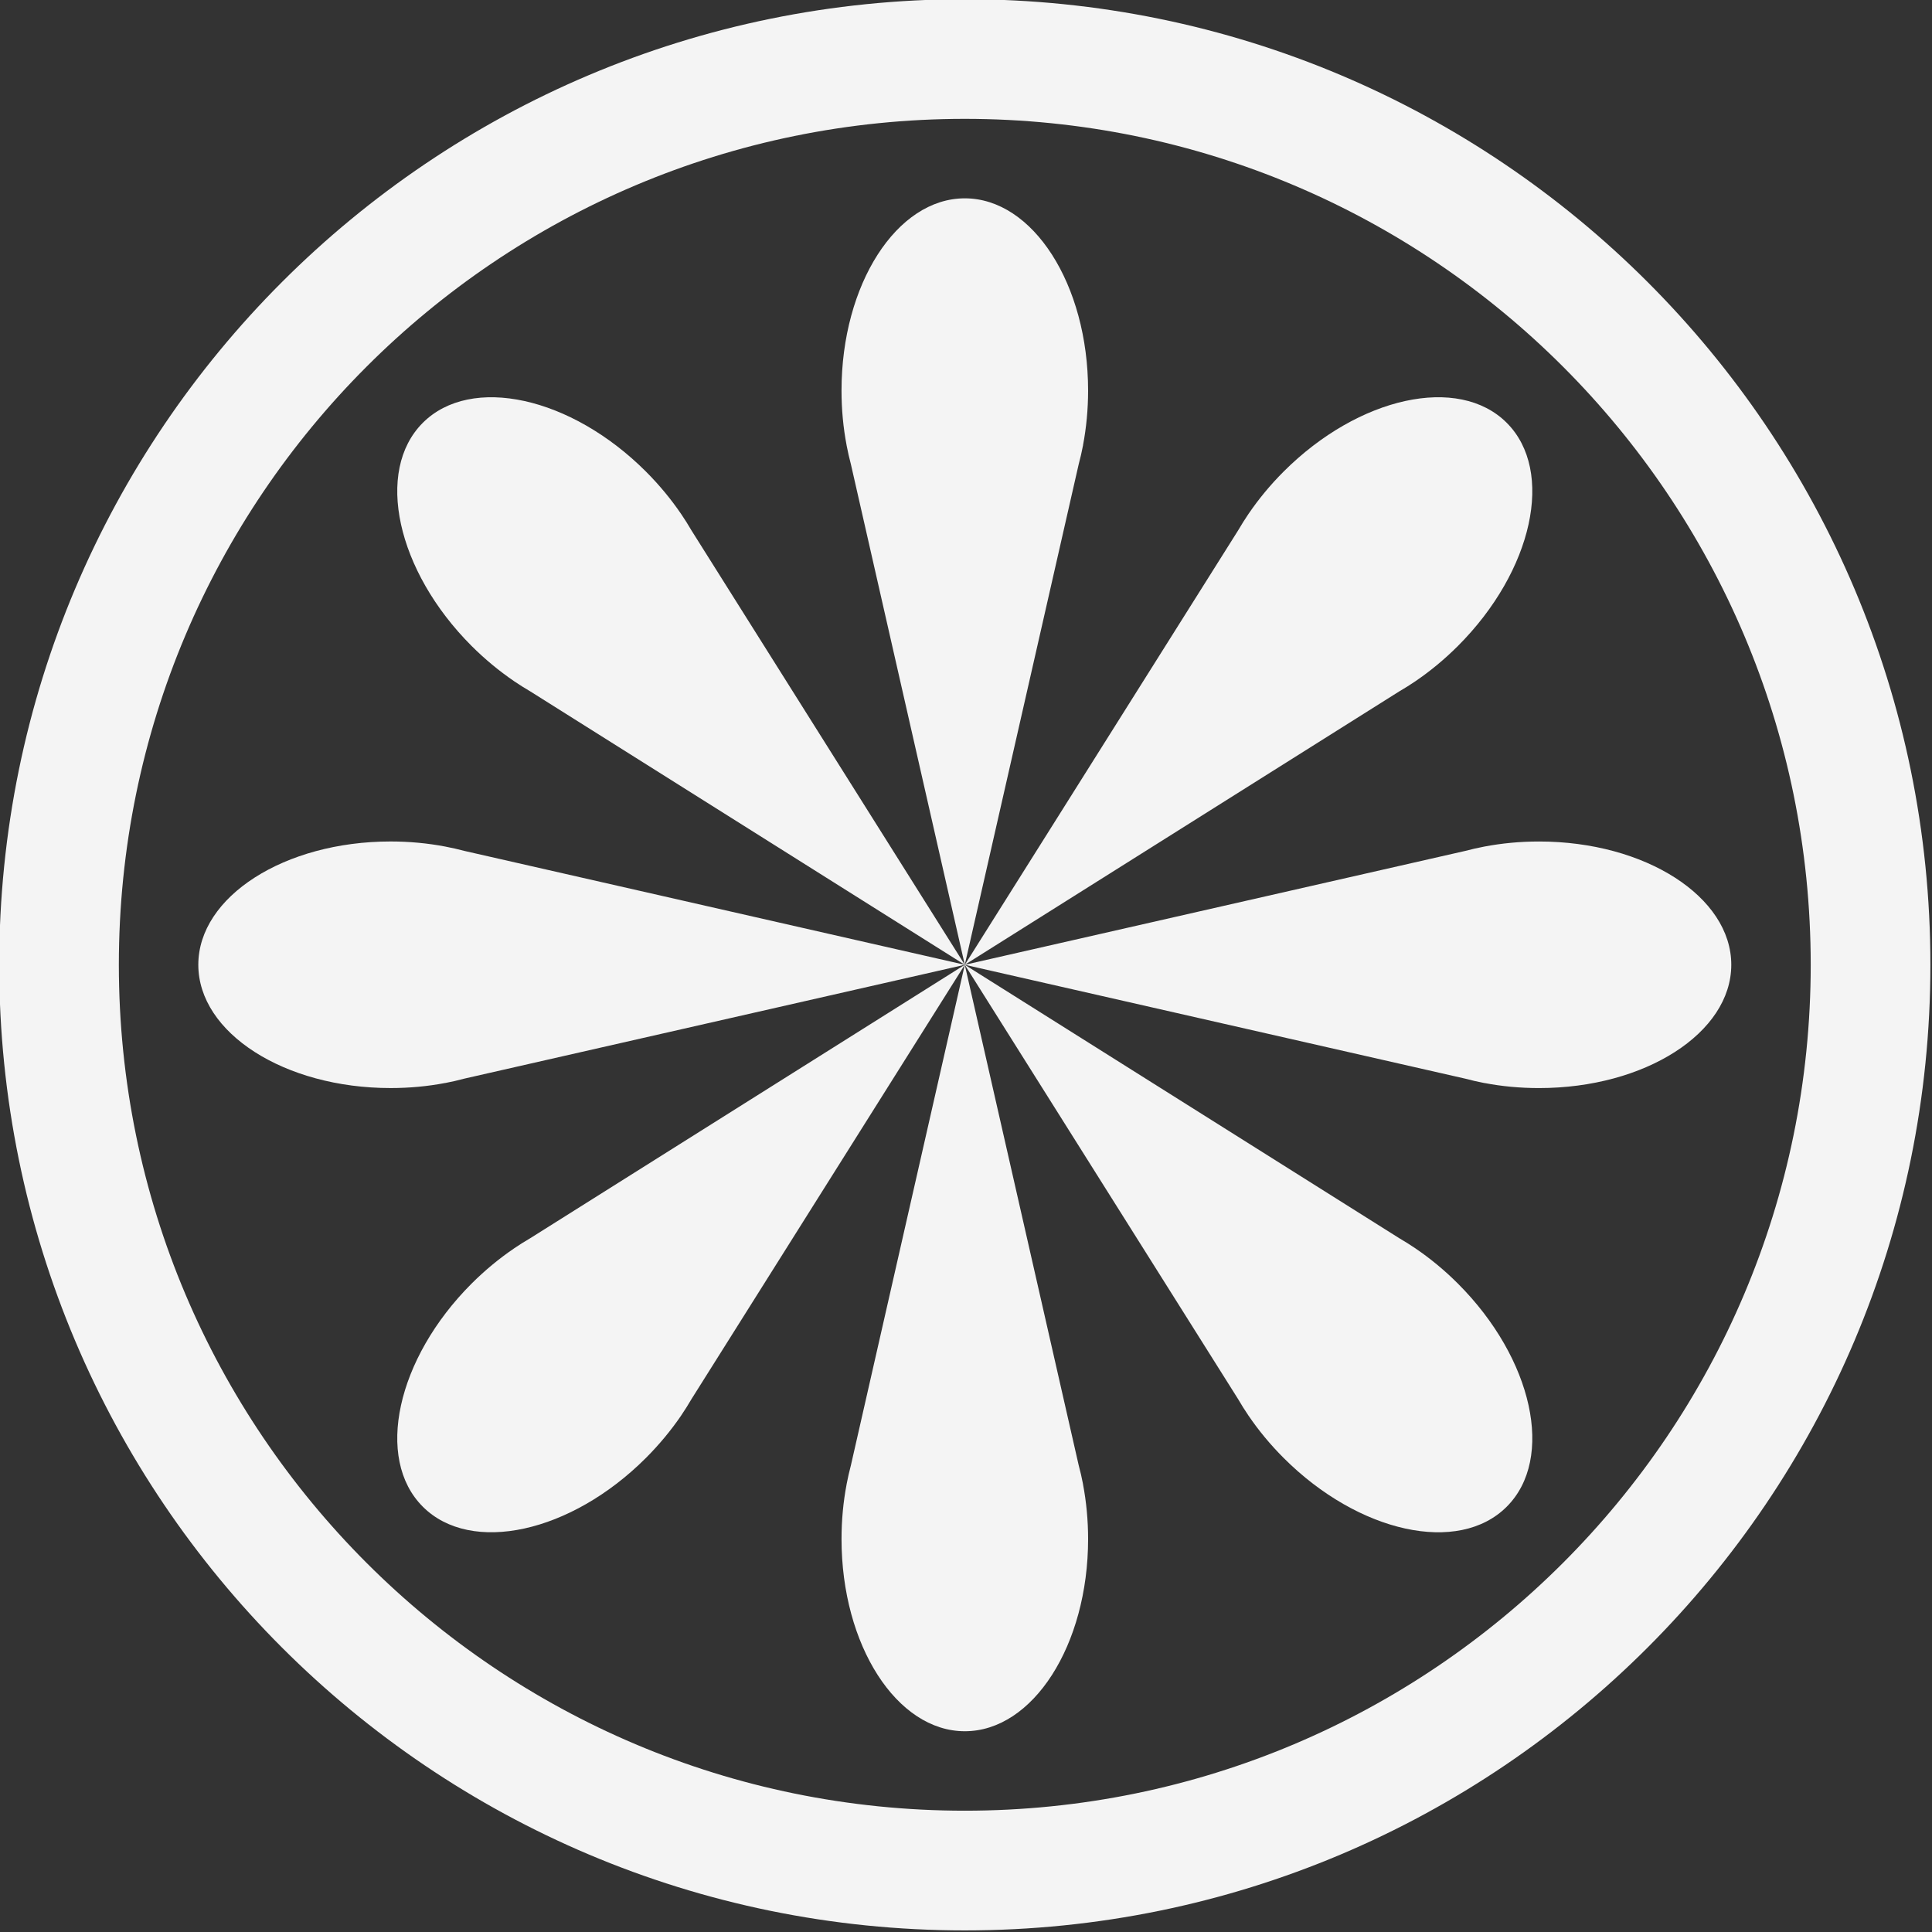
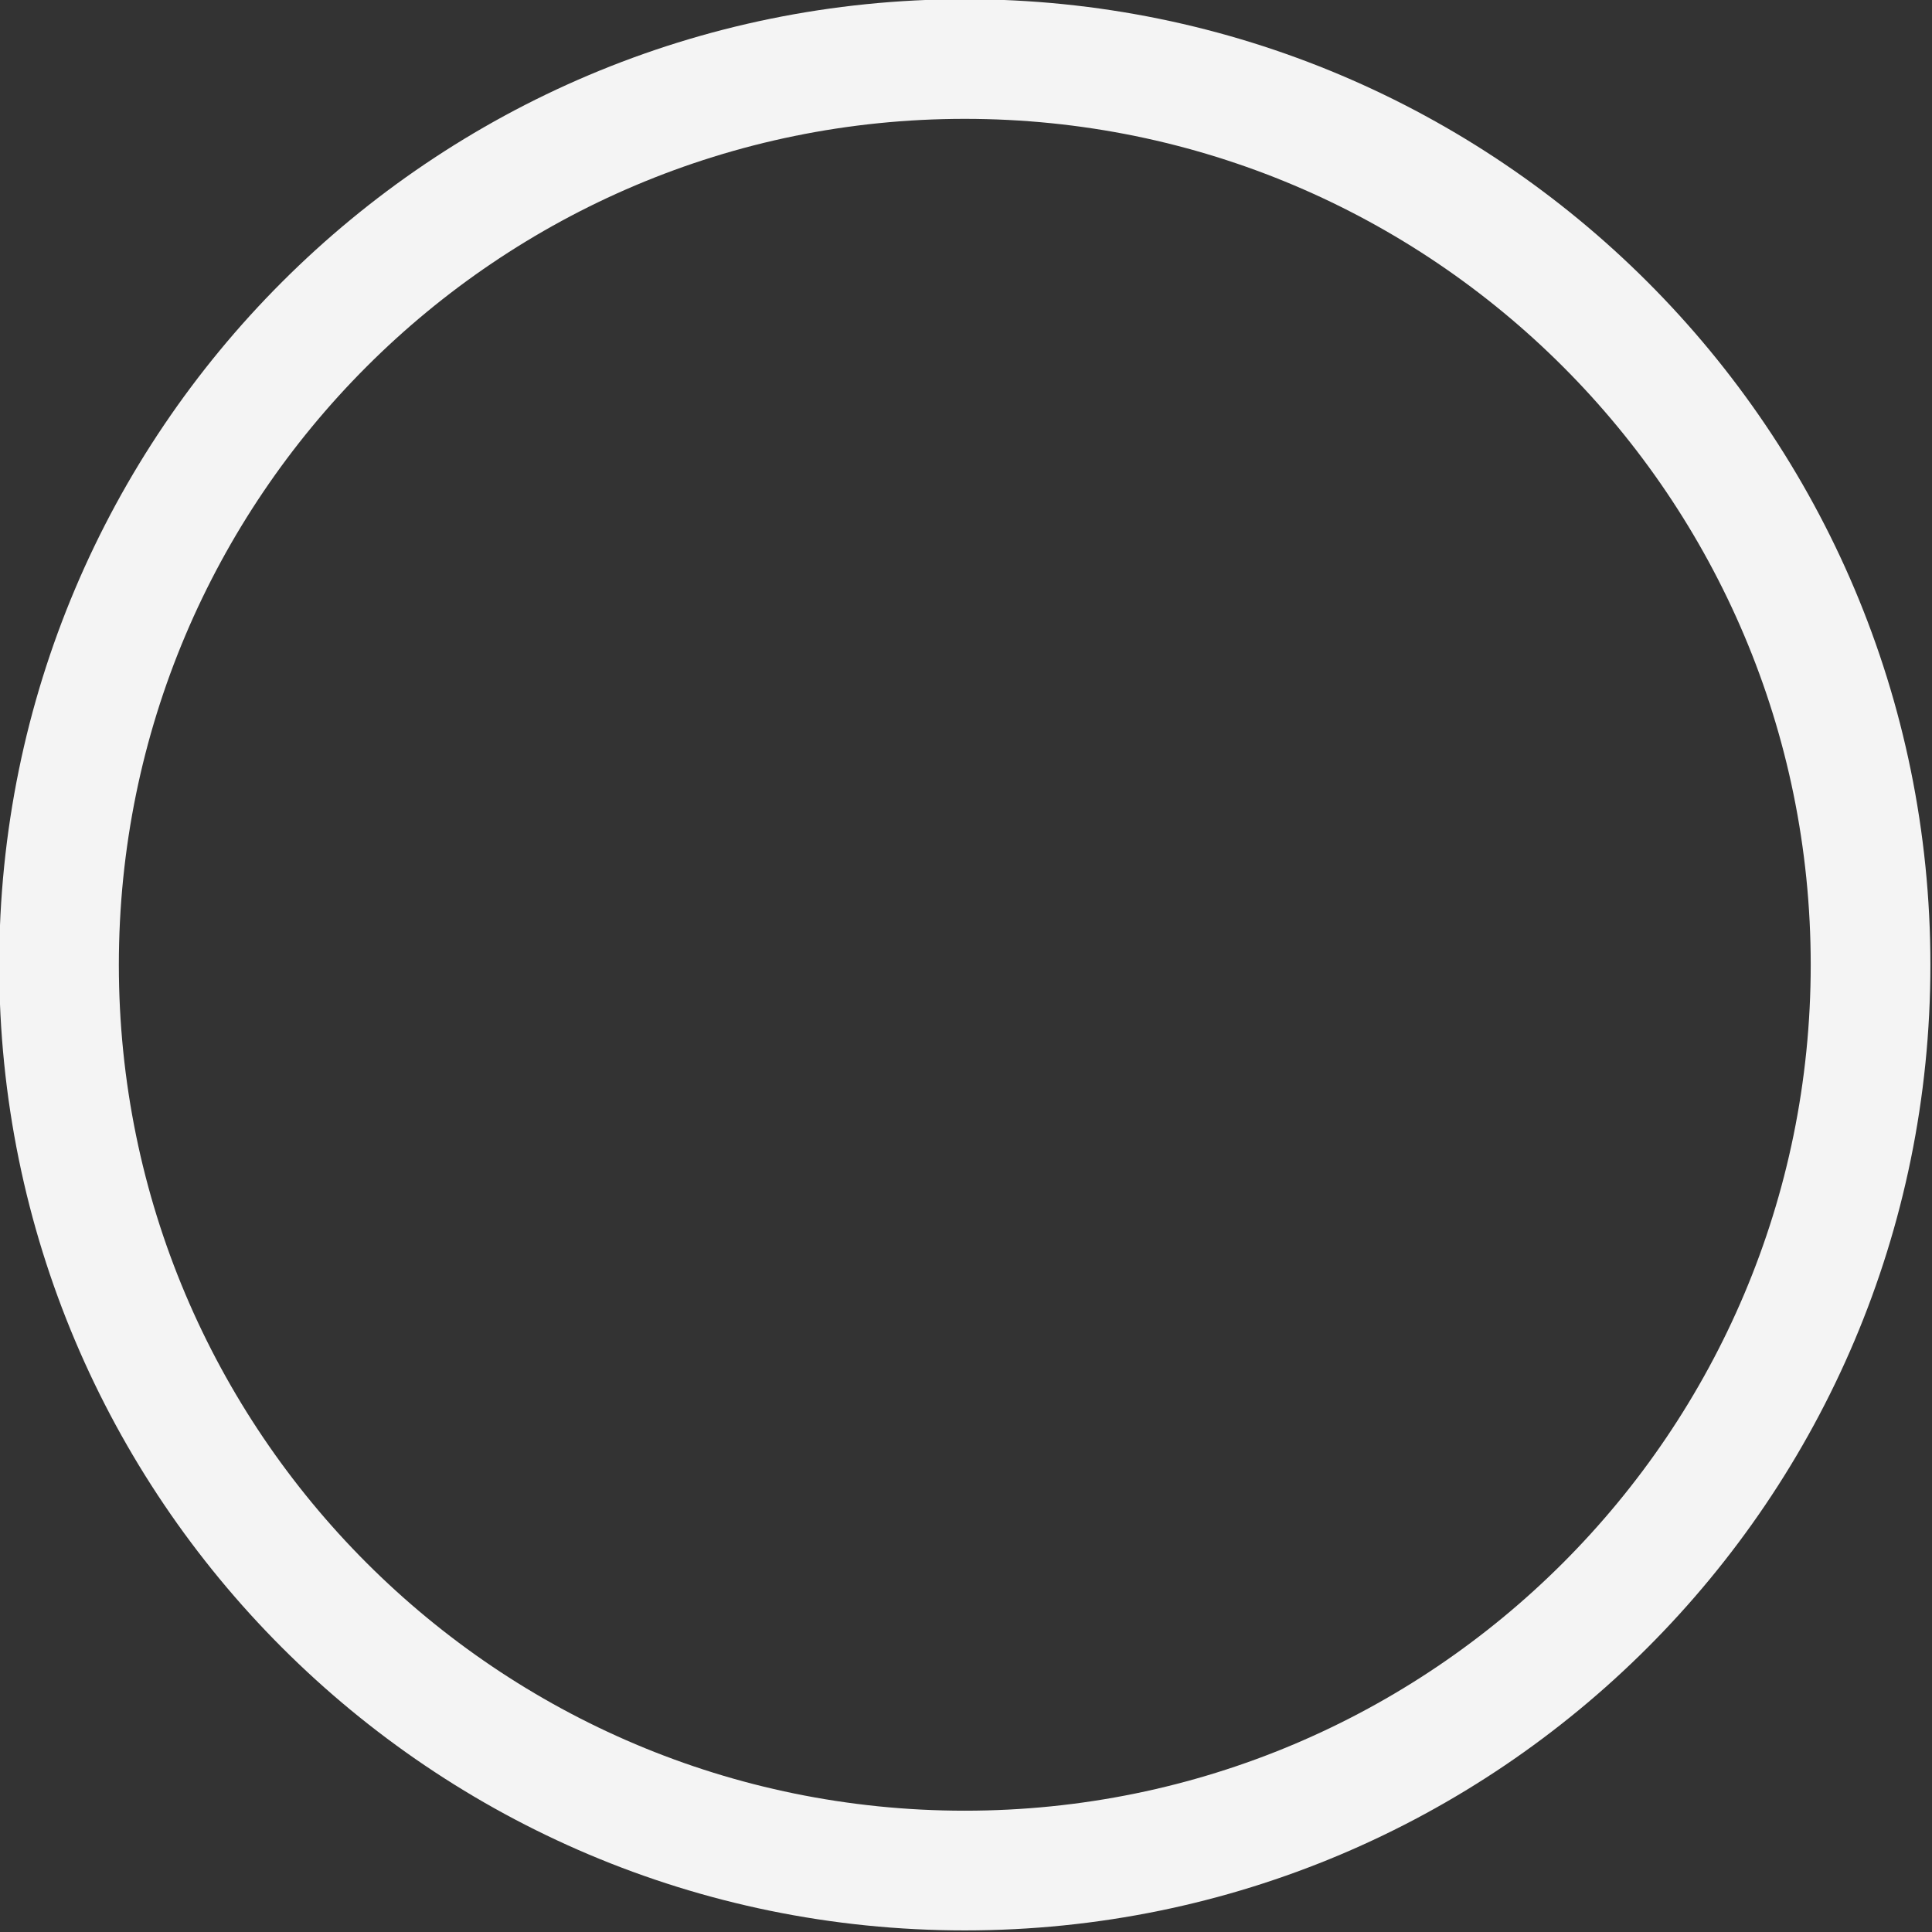
<svg xmlns="http://www.w3.org/2000/svg" fill="#f4f4f4" height="79.7" preserveAspectRatio="xMidYMid meet" version="1" viewBox="10.2 10.2 79.7 79.7" width="79.7" zoomAndPan="magnify">
  <rect x="10.2" y="10.2" width="79.7" height="79.7" fill="#333333" stroke="none" />
-   <path d="M0 0H100V100H0z" fill="none" />
  <g id="change1_1">
    <path d="M50,10.167C28,10.167,10.167,28,10.167,50C10.167,72,28,89.834,50,89.834C72,89.834,89.834,72,89.834,50 C89.834,28,72,10.167,50,10.167z M50,84.896c-19.272,0-34.897-15.623-34.897-34.896S30.727,15.103,50,15.103 c19.274,0,34.897,15.624,34.897,34.897S69.273,84.896,50,84.896z" fill="inherit" />
-     <path d="M73.688,44.914c-0.783,0-1.539,0.073-2.252,0.209v0l-0.01,0.002c-0.268,0.051-0.527,0.11-0.783,0.178L50,50l0,0 l17.918-11.275c0.229-0.133,0.455-0.275,0.68-0.428l0.01-0.005l-0.002-0.001c0.6-0.409,1.186-0.892,1.738-1.444 c3.098-3.098,4-7.219,2.012-9.205c-1.984-1.986-6.105-1.085-9.203,2.012c-0.553,0.553-1.035,1.139-1.443,1.738h-0.002l-0.004,0.008 c-0.152,0.225-0.295,0.452-0.428,0.68L50,50l4.698-20.644c0.068-0.254,0.129-0.516,0.18-0.783l0.002-0.009h-0.002 c0.135-0.713,0.209-1.469,0.209-2.25c0-4.38-2.277-7.932-5.086-7.932c-2.808,0-5.086,3.551-5.086,7.932 c0,0.782,0.073,1.537,0.209,2.25l0,0l0.001,0.009c0.051,0.267,0.11,0.528,0.178,0.783L50,50L38.725,32.081 c-0.132-0.228-0.275-0.455-0.428-0.68l-0.006-0.008v0c-0.409-0.6-0.892-1.186-1.444-1.739c-3.098-3.097-7.219-3.998-9.205-2.012 c-1.986,1.986-1.084,6.107,2.012,9.205c0.554,0.552,1.14,1.035,1.74,1.444v0.001l0.007,0.005c0.225,0.152,0.451,0.295,0.68,0.428 L50,50l-20.644-4.698c-0.254-0.068-0.516-0.127-0.783-0.178l-0.009-0.002v0c-0.713-0.136-1.469-0.209-2.25-0.209 c-4.381,0-7.933,2.278-7.933,5.086s3.552,5.086,7.933,5.086c0.781,0,1.537-0.072,2.25-0.209v0.002l0.009-0.002 c0.267-0.051,0.529-0.111,0.783-0.18L50,50l0,0l0,0l0,0L32.081,61.275c-0.229,0.133-0.455,0.275-0.68,0.428l-0.007,0.004v0.002 c-0.6,0.408-1.186,0.891-1.74,1.443c-3.096,3.098-3.998,7.219-2.012,9.203c1.986,1.986,6.107,1.086,9.205-2.012 c0.552-0.553,1.035-1.139,1.444-1.736l0,0l0.006-0.01c0.152-0.225,0.296-0.451,0.428-0.68L50,50l0,0l-4.697,20.643 c-0.068,0.256-0.127,0.516-0.178,0.783l-0.001,0.01l0,0c-0.136,0.713-0.209,1.469-0.209,2.252c0,4.379,2.278,7.93,5.086,7.93 c2.809,0,5.086-3.551,5.086-7.93c0-0.783-0.074-1.539-0.209-2.252h0.002l-0.002-0.01c-0.051-0.268-0.111-0.527-0.18-0.783L50,50 l0,0l11.276,17.918c0.133,0.229,0.275,0.455,0.428,0.68l0.004,0.01l0.002-0.002c0.408,0.6,0.891,1.186,1.443,1.738 c3.098,3.098,7.219,3.998,9.203,2.012c1.988-1.984,1.086-6.105-2.012-9.203c-0.553-0.553-1.139-1.035-1.738-1.443l0.002-0.002 l-0.01-0.004c-0.225-0.152-0.451-0.295-0.68-0.428L50,50l0,0l20.643,4.697c0.256,0.068,0.516,0.129,0.783,0.18l0.01,0.002v-0.002 c0.713,0.137,1.469,0.209,2.252,0.209c4.379,0,7.93-2.277,7.932-5.086C81.619,47.191,78.066,44.914,73.688,44.914z" fill="inherit" />
  </g>
</svg>